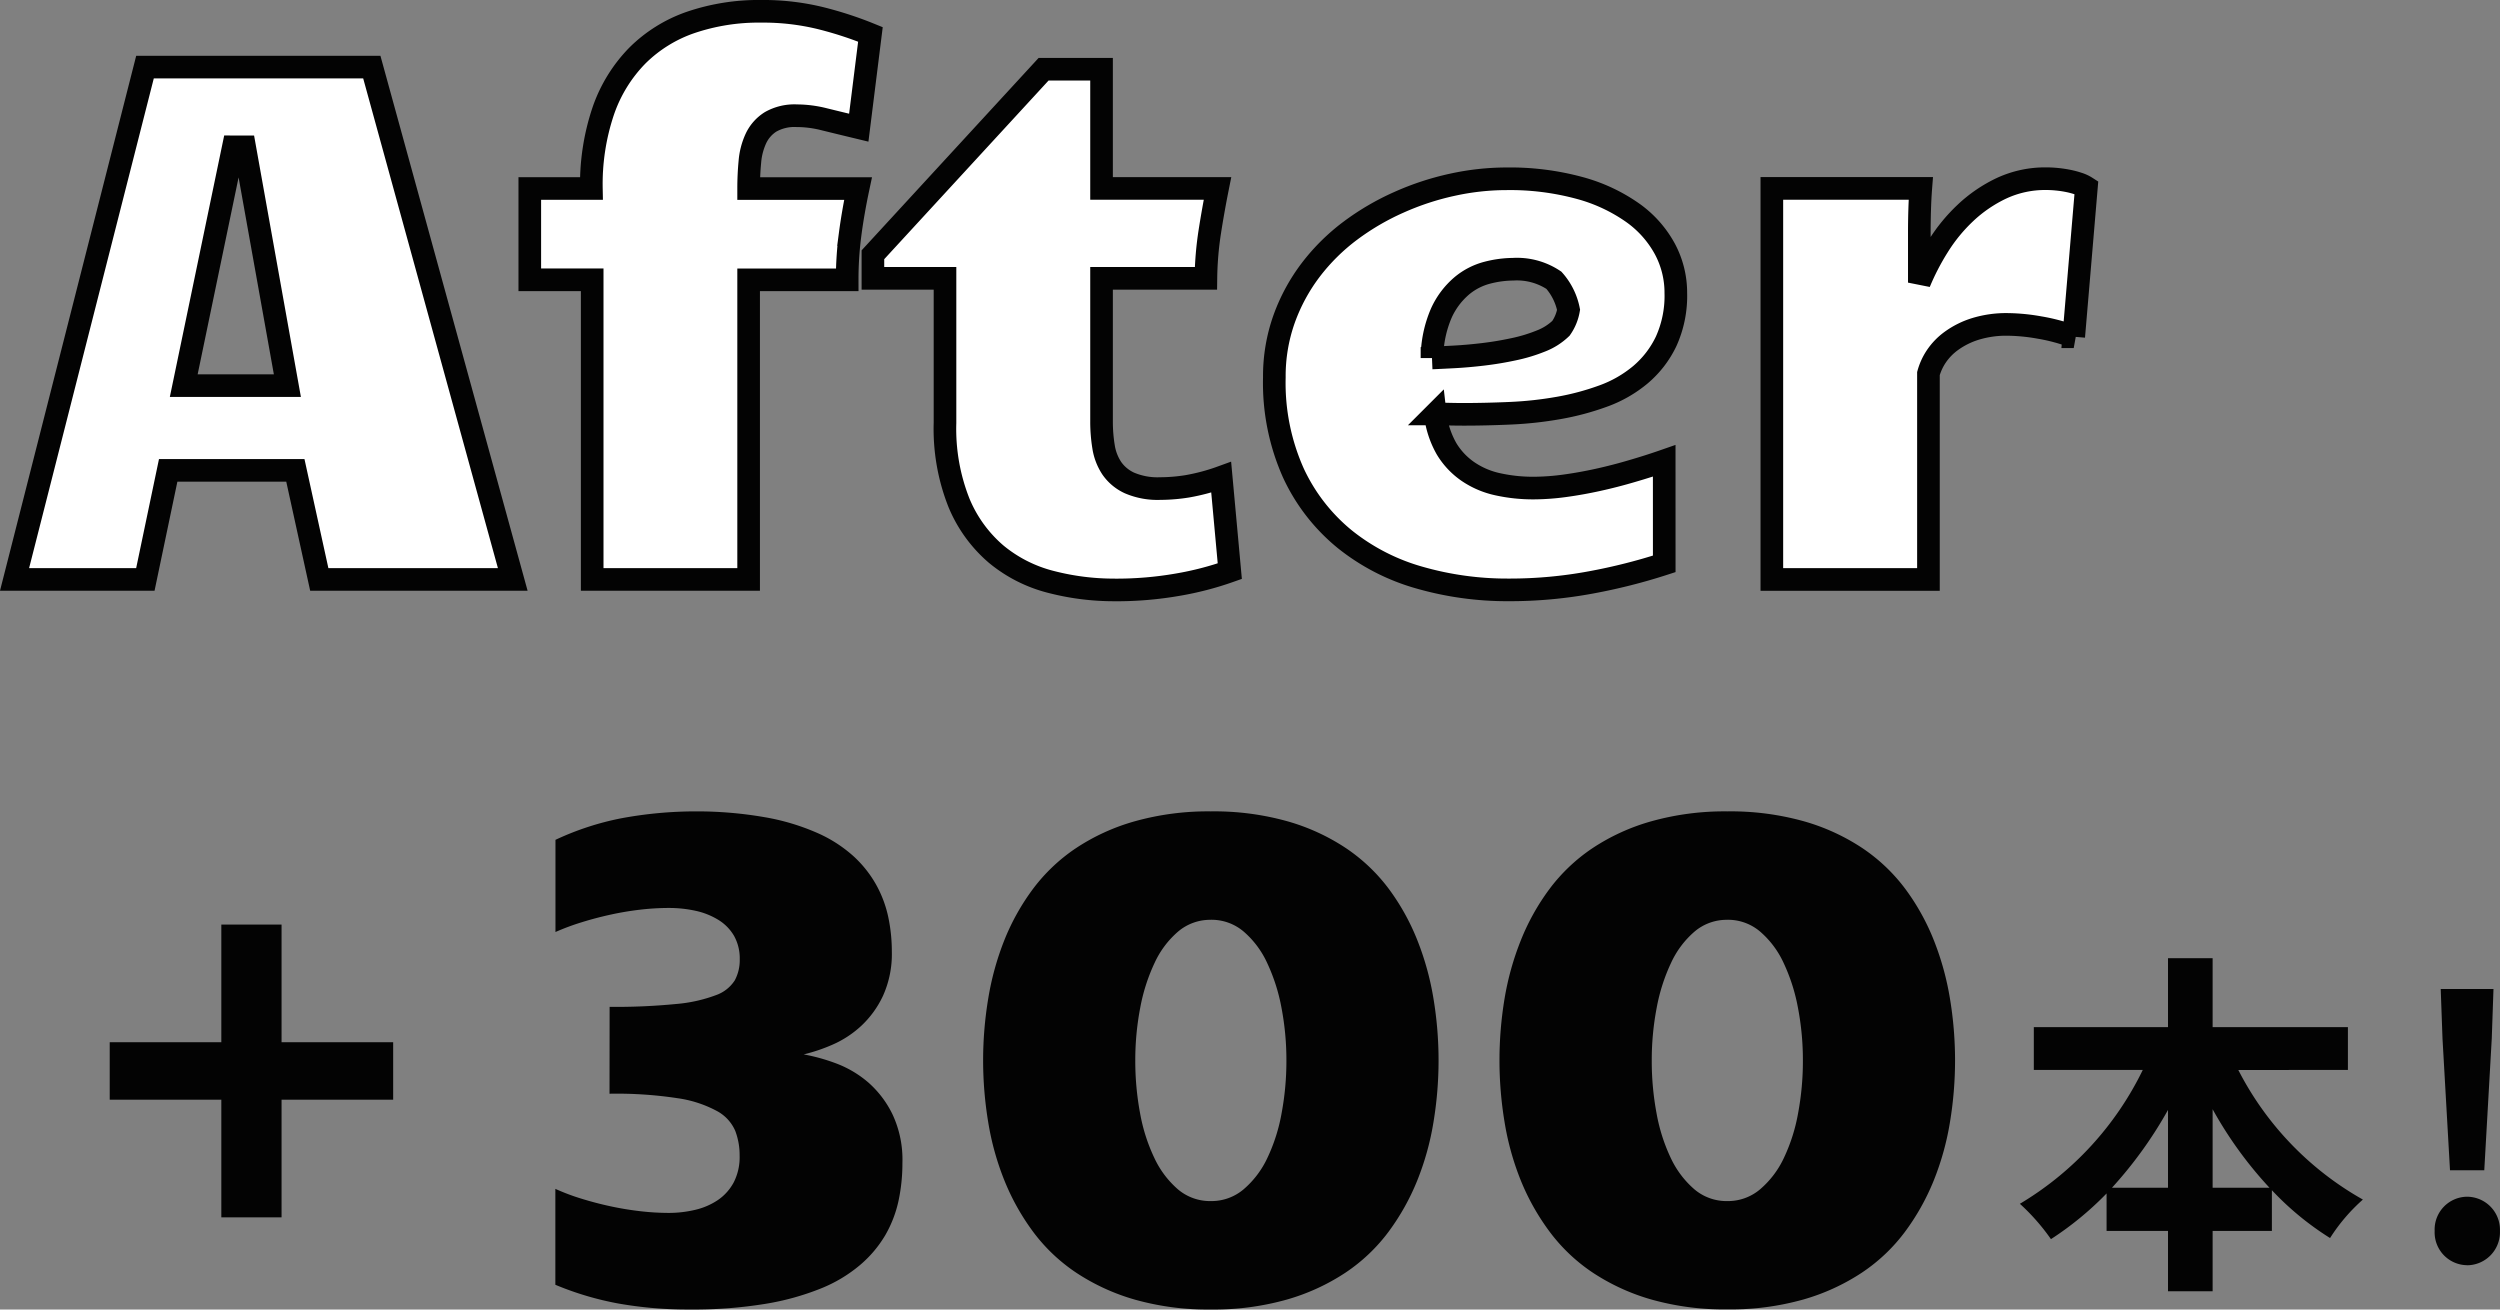
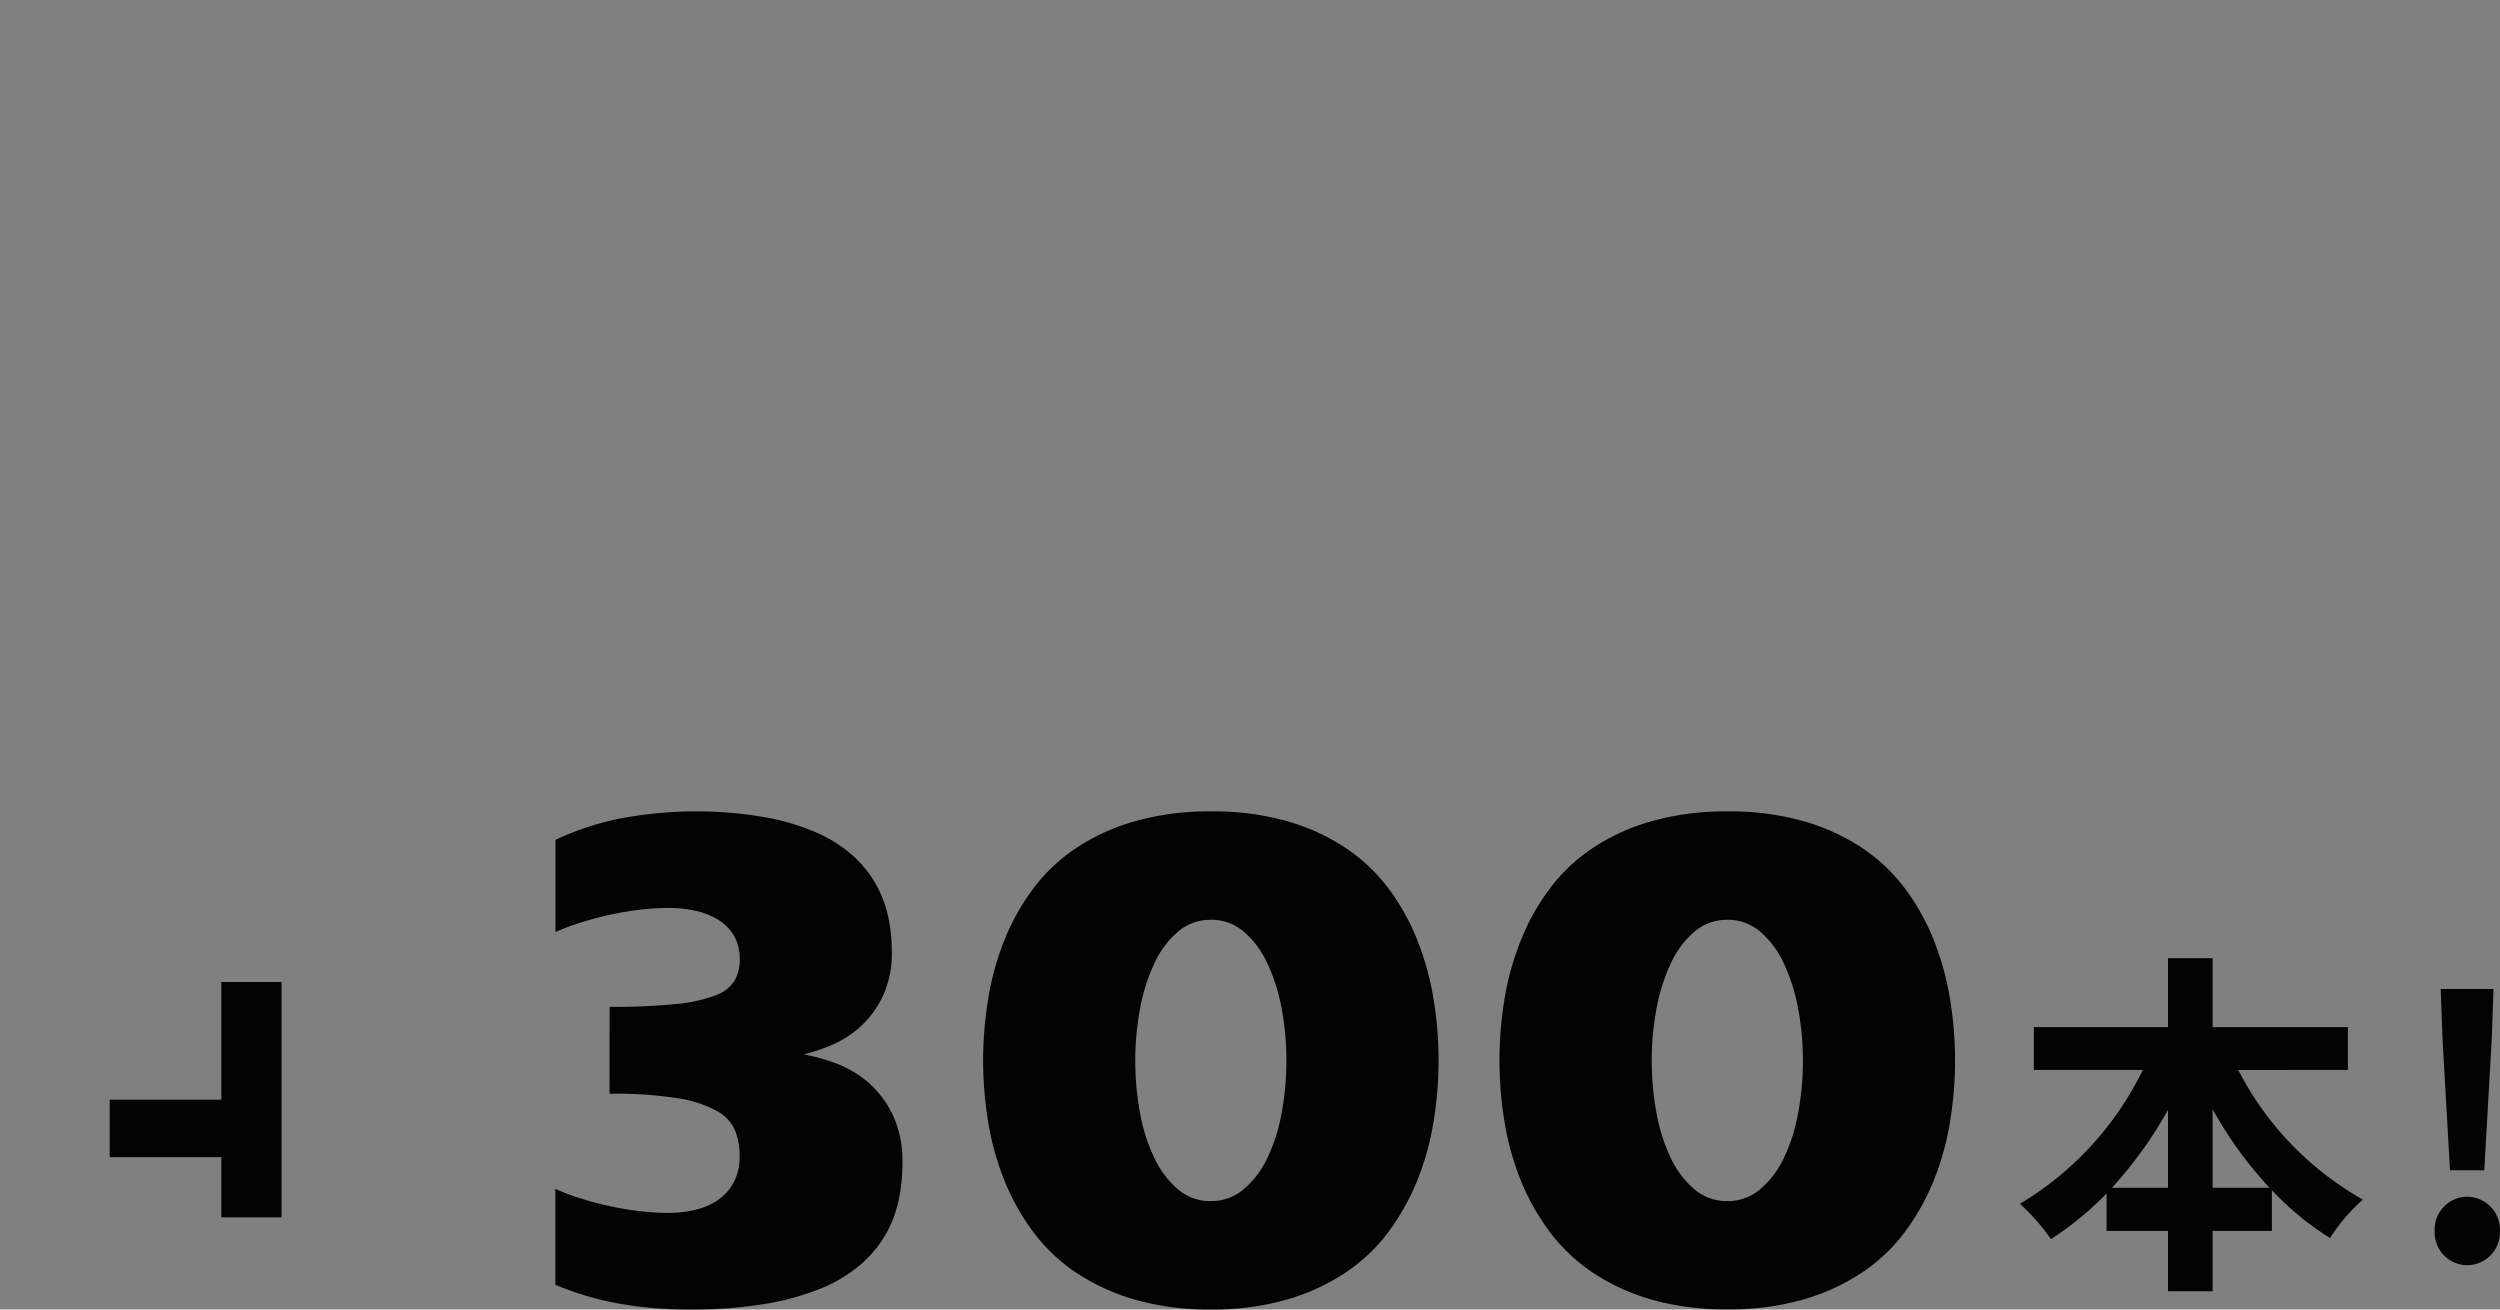
<svg xmlns="http://www.w3.org/2000/svg" width="110.492" height="57.876" viewBox="0 0 110.492 57.876">
  <rect x="0" y="0" width="110.492" height="57.876" fill="#808080" stroke="none" />
  <g transform="translate(-30.072 -3091.84)">
    <g transform="translate(34.92 3127.698)">
      <g transform="translate(0 0)">
        <g style="isolation:isolate">
          <path d="M-64.673-14.26a27.358,27.358,0,0,0,2.943-.127,6.575,6.575,0,0,0,1.752-.389,1.625,1.625,0,0,0,.839-.659,1.889,1.889,0,0,0,.217-.921,2.039,2.039,0,0,0-.255-1.048,2.021,2.021,0,0,0-.689-.7,3.22,3.22,0,0,0-1-.4,5.476,5.476,0,0,0-1.2-.127,10.962,10.962,0,0,0-1.251.075,13.133,13.133,0,0,0-1.3.217q-.652.142-1.281.337a10.579,10.579,0,0,0-1.168.434v-4.074a12.474,12.474,0,0,1,2.9-.951,18.081,18.081,0,0,1,3.318-.307,17.562,17.562,0,0,1,3.056.262,10,10,0,0,1,2.277.682,6,6,0,0,1,1.6,1.019,5.059,5.059,0,0,1,1.019,1.273,5.125,5.125,0,0,1,.539,1.438,7.341,7.341,0,0,1,.157,1.513,4.493,4.493,0,0,1-.389,1.962,4.319,4.319,0,0,1-.974,1.341,4.521,4.521,0,0,1-1.266.824,7.559,7.559,0,0,1-1.266.427,8.309,8.309,0,0,1,1.438.4,4.715,4.715,0,0,1,1.415.839A4.471,4.471,0,0,1-52.166-9.5a4.711,4.711,0,0,1,.434,2.134A7.961,7.961,0,0,1-51.9-5.707a5.259,5.259,0,0,1-.584,1.528A5.173,5.173,0,0,1-53.6-2.854a6.339,6.339,0,0,1-1.737,1.041,11.56,11.56,0,0,1-2.471.682,19.687,19.687,0,0,1-3.318.247,17.573,17.573,0,0,1-3.145-.262,13.56,13.56,0,0,1-2.8-.831V-6.216a9.612,9.612,0,0,0,1.153.434q.629.195,1.288.337t1.318.217a11.037,11.037,0,0,0,1.243.075A5.052,5.052,0,0,0-60.9-5.287a3.026,3.026,0,0,0,1.011-.434,2.2,2.2,0,0,0,.7-.779,2.439,2.439,0,0,0,.262-1.183,3.018,3.018,0,0,0-.195-1.1,1.811,1.811,0,0,0-.8-.869,5.19,5.19,0,0,0-1.737-.569,17.892,17.892,0,0,0-3.018-.2ZM-38.1-22.9a12,12,0,0,1,3.37.434,9.213,9.213,0,0,1,2.6,1.191,7.768,7.768,0,0,1,1.895,1.8A10,10,0,0,1-28.972-17.2a12.413,12.413,0,0,1,.711,2.576,16.689,16.689,0,0,1,.225,2.734,16.735,16.735,0,0,1-.225,2.726,12.108,12.108,0,0,1-.719,2.584,10.223,10.223,0,0,1-1.273,2.269,7.713,7.713,0,0,1-1.9,1.8,9.344,9.344,0,0,1-2.6,1.191A11.856,11.856,0,0,1-38.1-.884a11.856,11.856,0,0,1-3.348-.434,9.344,9.344,0,0,1-2.6-1.191,7.713,7.713,0,0,1-1.9-1.8,10.223,10.223,0,0,1-1.273-2.269,12.109,12.109,0,0,1-.719-2.584,16.735,16.735,0,0,1-.225-2.726,16.69,16.69,0,0,1,.225-2.734A12.413,12.413,0,0,1-47.23-17.2a10,10,0,0,1,1.266-2.269,7.768,7.768,0,0,1,1.895-1.8,9.213,9.213,0,0,1,2.6-1.191A12,12,0,0,1-38.1-22.9Zm0,4.793a2.193,2.193,0,0,0-1.445.517,4.063,4.063,0,0,0-1.041,1.385,8.115,8.115,0,0,0-.637,1.992,12.286,12.286,0,0,0-.217,2.337,12.545,12.545,0,0,0,.21,2.307A7.785,7.785,0,0,0-40.6-7.587,4.162,4.162,0,0,0-39.561-6.2a2.195,2.195,0,0,0,1.46.524A2.2,2.2,0,0,0-36.648-6.2,4.113,4.113,0,0,0-35.6-7.587a7.785,7.785,0,0,0,.629-1.985,12.545,12.545,0,0,0,.21-2.307,12.286,12.286,0,0,0-.217-2.337,8.115,8.115,0,0,0-.637-1.992,4.063,4.063,0,0,0-1.041-1.385A2.193,2.193,0,0,0-38.1-18.109ZM-15.274-22.9a12,12,0,0,1,3.37.434,9.213,9.213,0,0,1,2.6,1.191,7.768,7.768,0,0,1,1.895,1.8A10,10,0,0,1-6.145-17.2a12.413,12.413,0,0,1,.711,2.576,16.689,16.689,0,0,1,.225,2.734,16.735,16.735,0,0,1-.225,2.726,12.108,12.108,0,0,1-.719,2.584A10.223,10.223,0,0,1-7.425-4.314a7.713,7.713,0,0,1-1.9,1.8,9.344,9.344,0,0,1-2.6,1.191,11.856,11.856,0,0,1-3.348.434,11.856,11.856,0,0,1-3.348-.434,9.344,9.344,0,0,1-2.6-1.191,7.713,7.713,0,0,1-1.9-1.8A10.223,10.223,0,0,1-24.4-6.583a12.108,12.108,0,0,1-.719-2.584,16.735,16.735,0,0,1-.225-2.726,16.689,16.689,0,0,1,.225-2.734A12.413,12.413,0,0,1-24.4-17.2a10,10,0,0,1,1.266-2.269,7.768,7.768,0,0,1,1.895-1.8,9.213,9.213,0,0,1,2.6-1.191A12,12,0,0,1-15.274-22.9Zm0,4.793a2.193,2.193,0,0,0-1.445.517,4.063,4.063,0,0,0-1.041,1.385,8.115,8.115,0,0,0-.637,1.992,12.286,12.286,0,0,0-.217,2.337,12.545,12.545,0,0,0,.21,2.307,7.785,7.785,0,0,0,.629,1.985A4.162,4.162,0,0,0-16.734-6.2a2.195,2.195,0,0,0,1.46.524A2.2,2.2,0,0,0-13.821-6.2a4.113,4.113,0,0,0,1.048-1.385,7.785,7.785,0,0,0,.629-1.985,12.545,12.545,0,0,0,.21-2.307,12.286,12.286,0,0,0-.217-2.337,8.115,8.115,0,0,0-.637-1.992,4.063,4.063,0,0,0-1.041-1.385A2.193,2.193,0,0,0-15.274-18.109Z" transform="translate(86.768 22.902)" fill="#030303" />
-           <path d="M-9.345-3.615h2.662v-5.2H-1.75v-2.54H-6.683v-5.2H-9.345v5.2h-4.933v2.54h4.933Z" transform="translate(14.279 21.56)" fill="#030303" />
+           <path d="M-9.345-3.615h2.662v-5.2H-1.75H-6.683v-5.2H-9.345v5.2h-4.933v2.54h4.933Z" transform="translate(14.279 21.56)" fill="#030303" />
          <path d="M8.887-4.018V-7.488A17.582,17.582,0,0,0,11.4-4.018Zm-4.449,0A18.383,18.383,0,0,0,6.915-7.457v3.439ZM14.866-9.224v-1.893H8.887v-3.045H6.915v3.045H.984v1.893H5.8A14.014,14.014,0,0,1,.368-3.308,9.275,9.275,0,0,1,1.741-1.746,14.072,14.072,0,0,0,4.2-3.765v1.656H6.915V.557H8.887V-2.109h2.619v-1.8a12.907,12.907,0,0,0,2.571,2.114,7.976,7.976,0,0,1,1.451-1.7,13.781,13.781,0,0,1-5.506-5.727Zm4.512,4.433h1.515l.331-5.821L21.3-12.8H18.968l.079,2.193Zm.757,4.2a1.463,1.463,0,0,0,1.451-1.515,1.463,1.463,0,0,0-1.451-1.515A1.45,1.45,0,0,0,18.7-2.109,1.45,1.45,0,0,0,20.136-.594Z" transform="translate(84.056 20.654)" fill="#030303" />
        </g>
      </g>
    </g>
-     <path d="M22.189-1.534H13.638l-1.057-4.82H6.96L5.951-1.534H.17L5.935-24.177H15.96ZM9.842-20.654,7.648-10.1h4.58l-1.89-10.553ZM32.614-1.534H25.7V-14.777H22.942v-4.035h2.722a10.121,10.121,0,0,1,.528-3.435A6.523,6.523,0,0,1,27.7-24.69a6.206,6.206,0,0,1,2.362-1.465,9.326,9.326,0,0,1,3.115-.488,10.611,10.611,0,0,1,2.61.3,16.264,16.264,0,0,1,2.21.721L37.482-21.5q-.929-.224-1.545-.376a4.974,4.974,0,0,0-1.193-.152,2.135,2.135,0,0,0-1.161.272,1.739,1.739,0,0,0-.641.721,3.028,3.028,0,0,0-.272,1.033q-.056.585-.056,1.193H37.45q-.224,1.057-.352,2.034a15.38,15.38,0,0,0-.128,2H32.614Zm16.19.464a11.094,11.094,0,0,1-2.85-.36,6.172,6.172,0,0,1-2.394-1.217A6,6,0,0,1,41.91-4.921a8.869,8.869,0,0,1-.617-3.531v-6.39H38.107v-1.041l7.543-8.2h2.562v5.269h5.124q-.192.961-.344,1.938a14.651,14.651,0,0,0-.168,2.034H48.212v6.325A6.861,6.861,0,0,0,48.3-7.4a2.374,2.374,0,0,0,.36.945,1.922,1.922,0,0,0,.785.657,3.149,3.149,0,0,0,1.361.248,7.721,7.721,0,0,0,1.2-.1A8.876,8.876,0,0,0,53.5-6.049L53.88-1.9a13.848,13.848,0,0,1-2.314.6A15.761,15.761,0,0,1,48.8-1.069ZM73.081-2.222A25.334,25.334,0,0,1,69.83-1.4a19.634,19.634,0,0,1-3.635.328,14.048,14.048,0,0,1-3.939-.544,9.313,9.313,0,0,1-3.3-1.7,8.246,8.246,0,0,1-2.266-2.923,9.754,9.754,0,0,1-.841-4.22,7.535,7.535,0,0,1,.432-2.586,8.116,8.116,0,0,1,1.177-2.17,8.932,8.932,0,0,1,1.746-1.729A11.111,11.111,0,0,1,61.351-18.2a12,12,0,0,1,2.362-.777,11.227,11.227,0,0,1,2.386-.264,11.711,11.711,0,0,1,3.251.408,7.418,7.418,0,0,1,2.346,1.1,4.72,4.72,0,0,1,1.417,1.6,4.1,4.1,0,0,1,.48,1.938,4.872,4.872,0,0,1-.424,2.13,4.416,4.416,0,0,1-1.137,1.481,5.453,5.453,0,0,1-1.649.945,11.56,11.56,0,0,1-1.978.528,16.328,16.328,0,0,1-2.122.232q-1.081.048-2.058.048-.336,0-.649-.008t-.617-.008a4.045,4.045,0,0,0,.5,1.537A3.26,3.26,0,0,0,64.41-6.3a3.734,3.734,0,0,0,1.313.56,7.222,7.222,0,0,0,1.593.168,10.5,10.5,0,0,0,1.369-.1q.729-.1,1.473-.264t1.489-.384q.745-.216,1.433-.456Zm-10.265-9.1q.384-.016.985-.048t1.273-.112q.673-.08,1.345-.224a7.111,7.111,0,0,0,1.217-.368,2.659,2.659,0,0,0,.881-.56,2.026,2.026,0,0,0,.336-.817,2.792,2.792,0,0,0-.649-1.305,2.937,2.937,0,0,0-1.8-.488,4.7,4.7,0,0,0-1.137.152,2.893,2.893,0,0,0-1.137.585,3.439,3.439,0,0,0-.9,1.2A5.085,5.085,0,0,0,62.816-11.318Zm15.021-7.494h6.582q-.032.416-.048.921t-.016,1.057v2.186a10.789,10.789,0,0,1,.833-1.609A7.372,7.372,0,0,1,86.4-17.74a6.171,6.171,0,0,1,1.585-1.081,4.569,4.569,0,0,1,1.994-.424q.208,0,.456.024a4.892,4.892,0,0,1,.488.072,3.8,3.8,0,0,1,.456.12,1.512,1.512,0,0,1,.36.168l-.56,6.6a8.168,8.168,0,0,0-1.521-.408,8.465,8.465,0,0,0-1.393-.136,4.647,4.647,0,0,0-1.433.2,3.634,3.634,0,0,0-1.049.52,2.729,2.729,0,0,0-.681.7,2.612,2.612,0,0,0-.344.753v9.1H77.837Z" transform="translate(30.545 3118.983)" fill="#fff" stroke="#030303" stroke-width="1" />
  </g>
</svg>